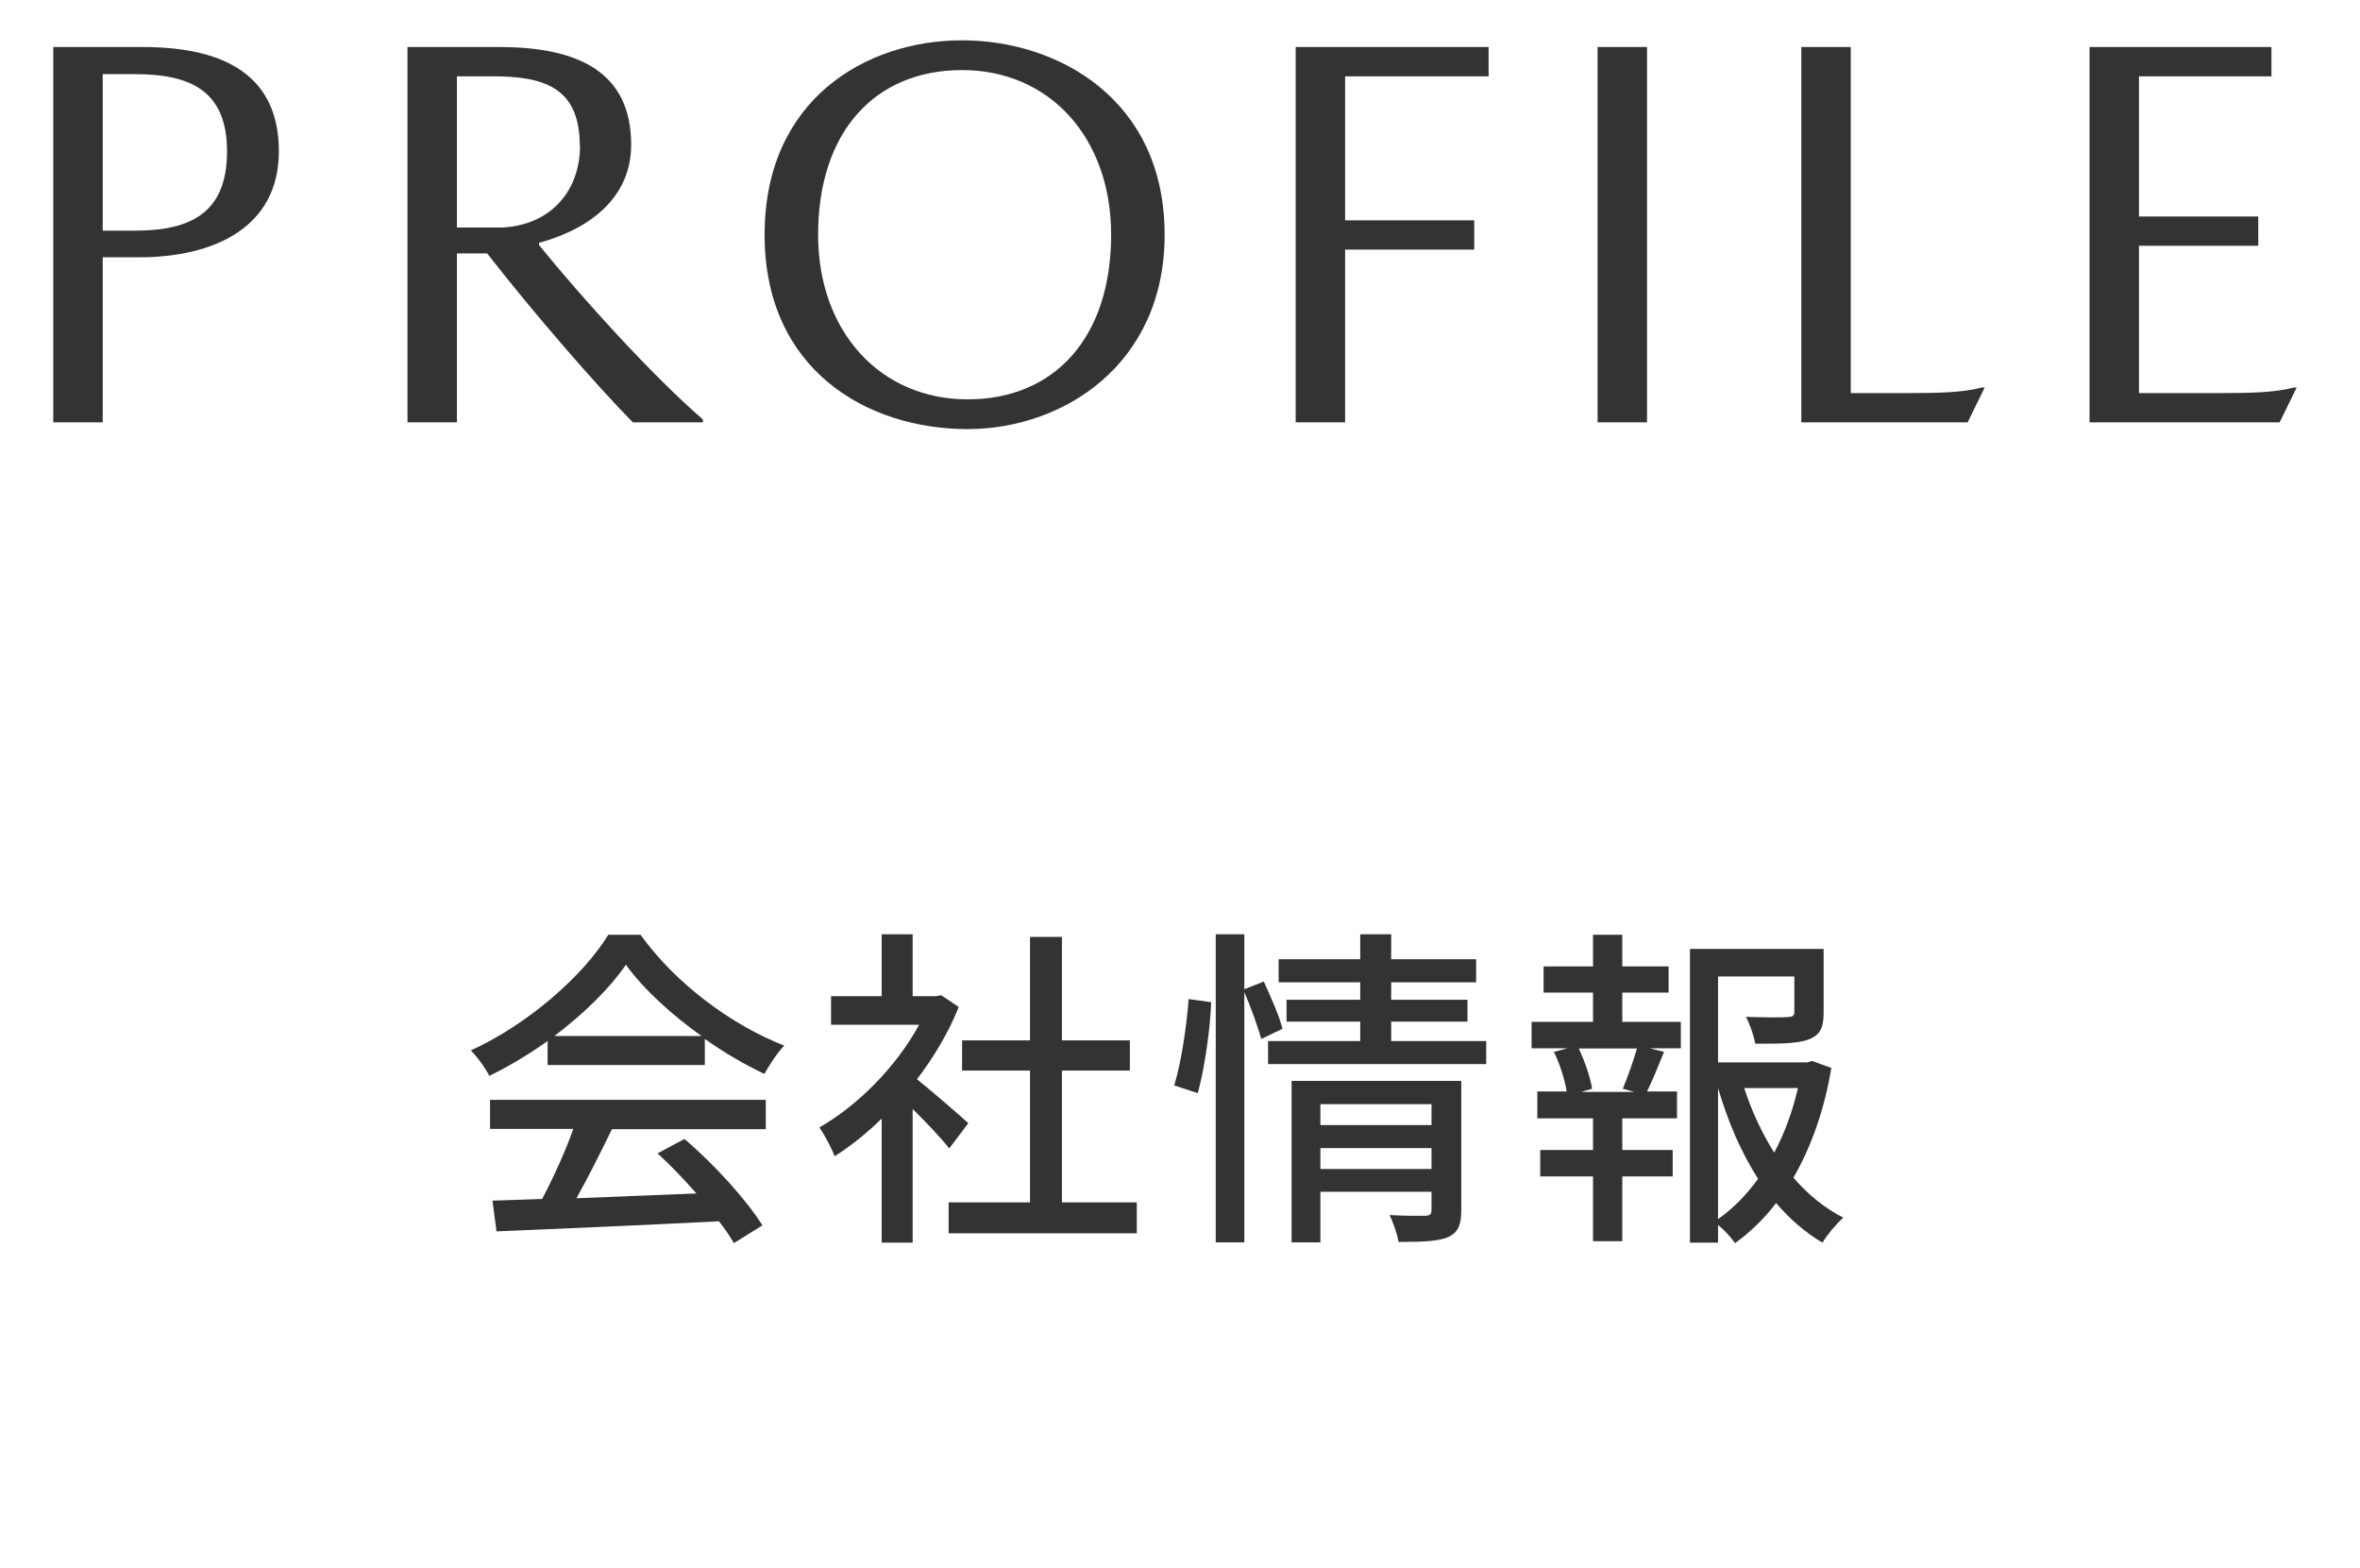
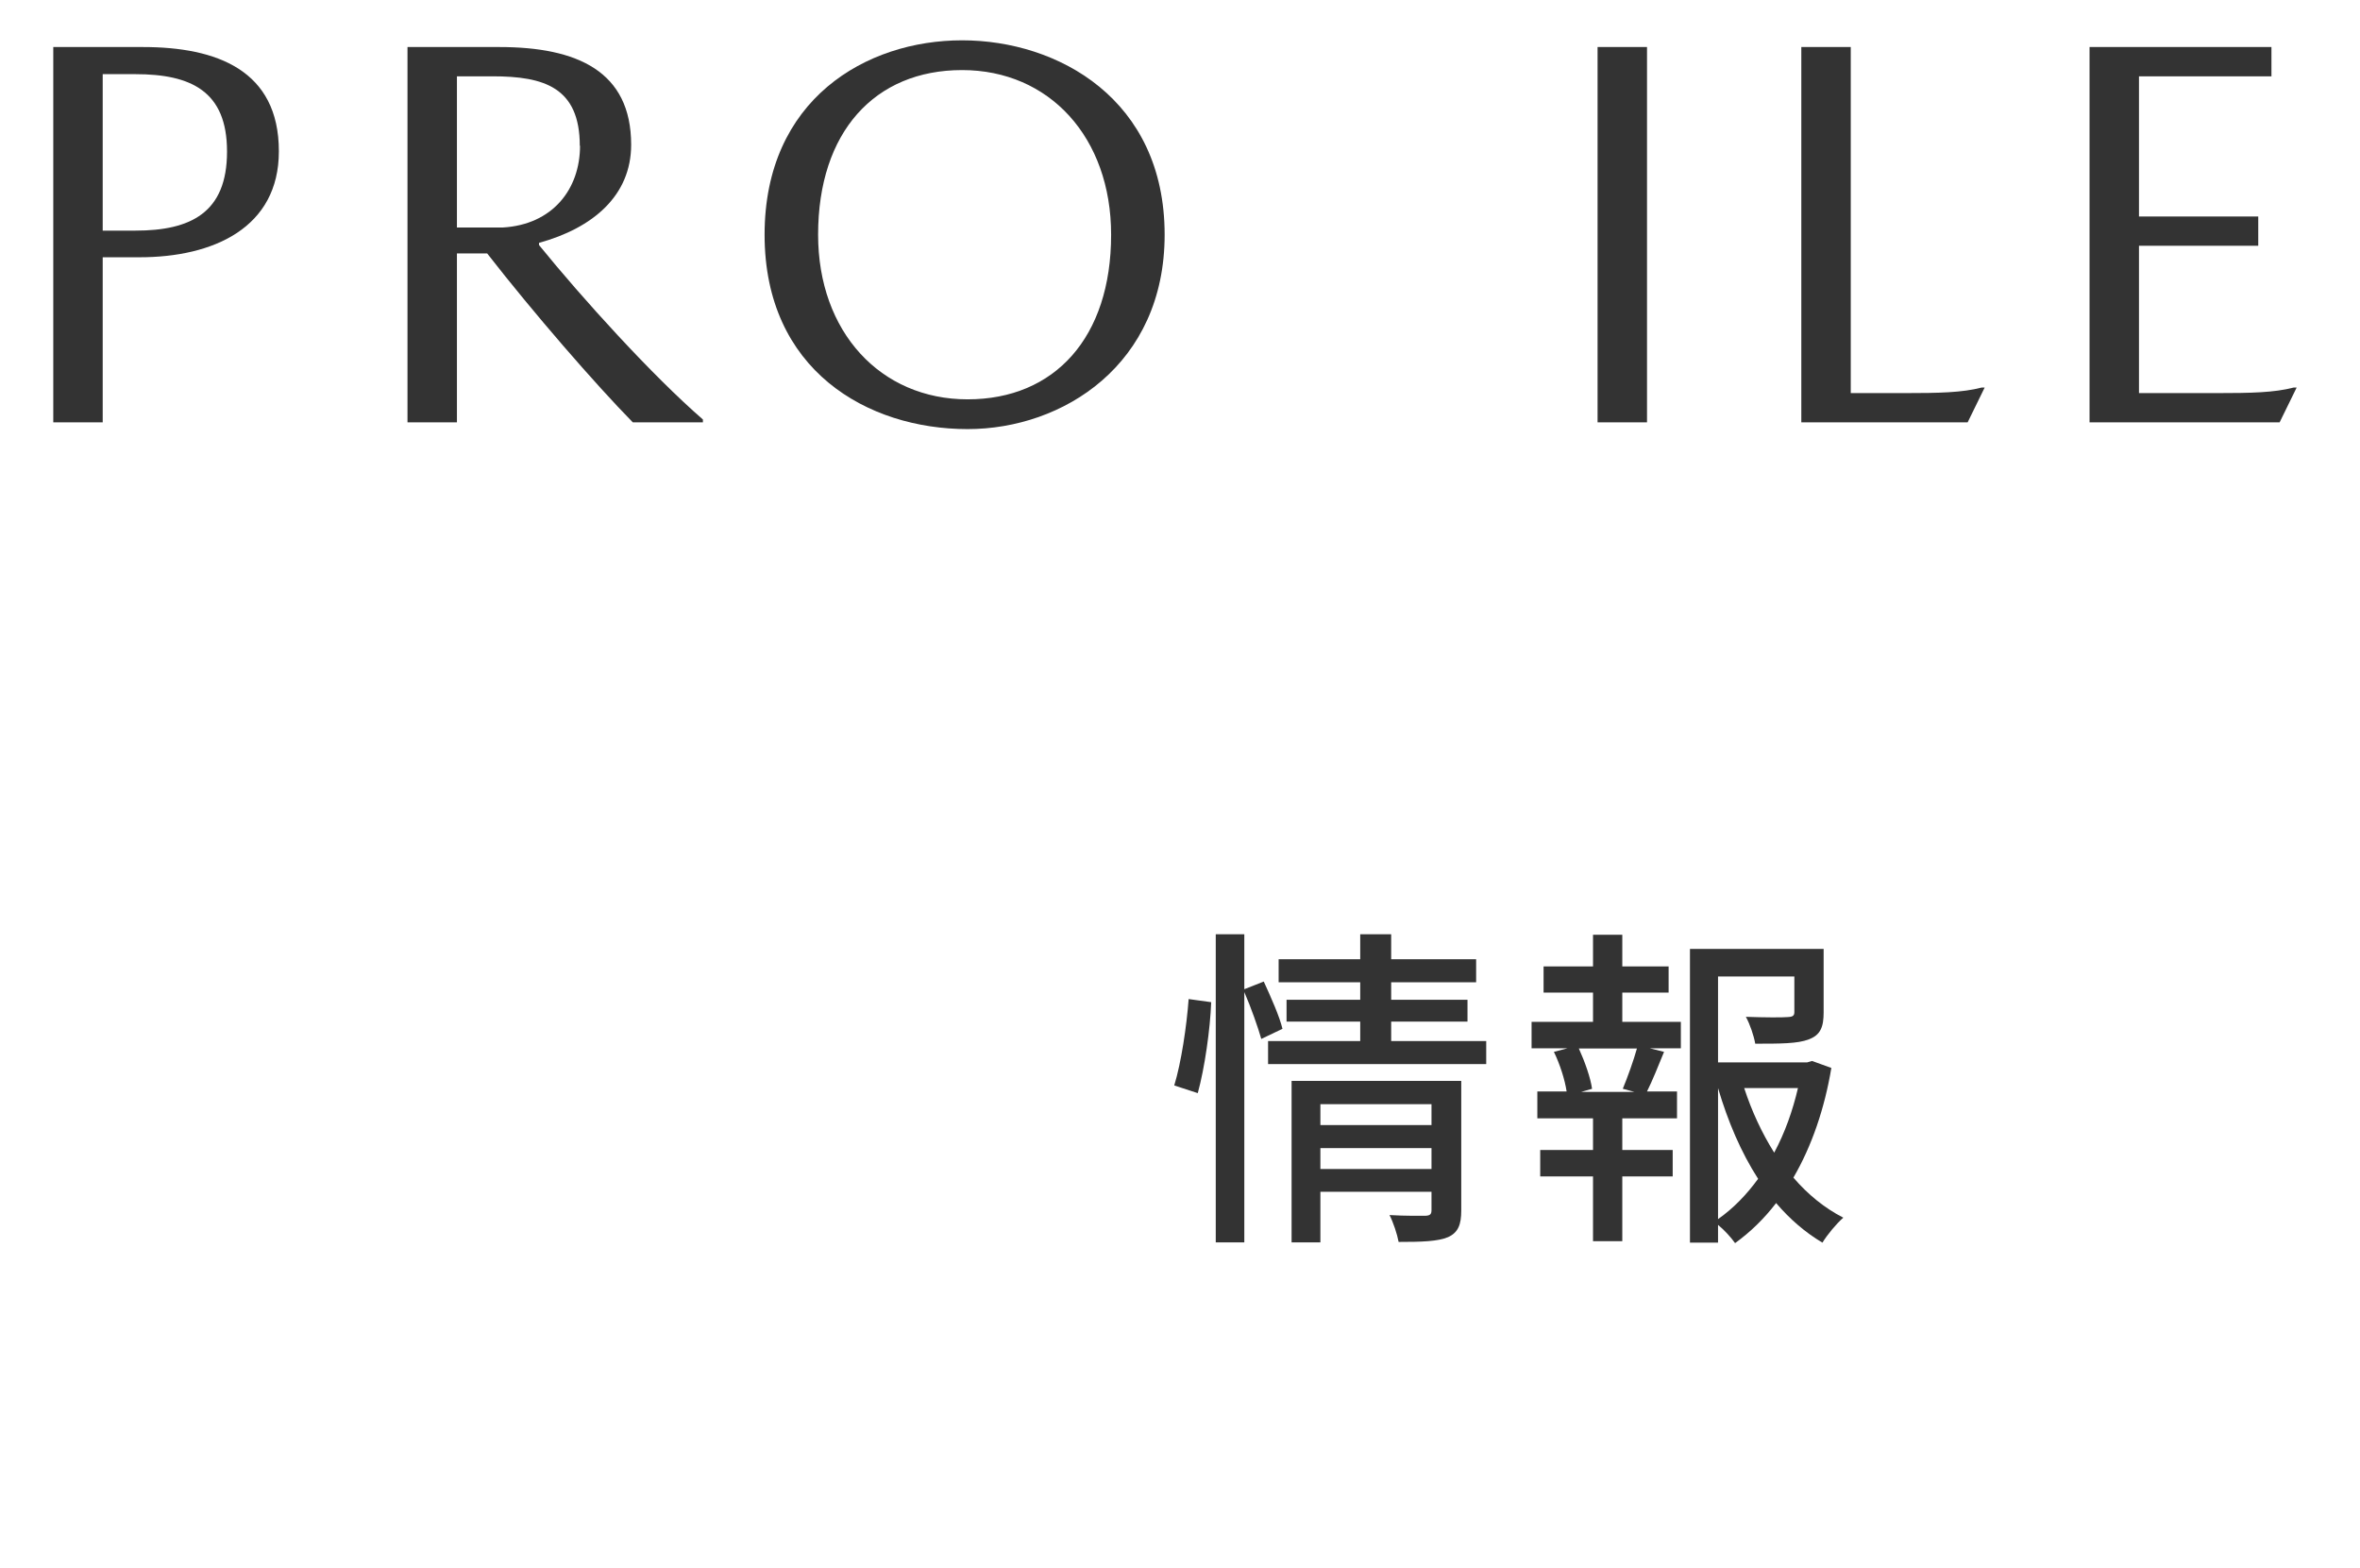
<svg xmlns="http://www.w3.org/2000/svg" id="a" viewBox="0 0 98.34 65.33">
  <g>
    <path d="M11.62,6.31c0,3.18-2.73,4.41-5.8,4.41h-1.54v6.88H2.22V1.96h3.74c3.06,0,5.66,.96,5.66,4.34Zm-2.16,0c0-2.51-1.5-3.22-3.82-3.22h-1.36v6.52h1.36c2.3,0,3.82-.74,3.82-3.29Z" style="fill:#333;" />
    <path d="M26.3,6.03c0,2.12-1.59,3.47-3.84,4.09v.09c1.81,2.23,4.71,5.43,6.83,7.27v.12h-2.92c-1.56-1.59-4.14-4.56-6.07-7.04h-1.26v7.04h-2.06V1.96h3.83c3.24,0,5.49,1.01,5.49,4.07Zm-2.14,.05c0-2.44-1.49-2.9-3.63-2.9h-1.49v6.3h1.91c2.07-.12,3.22-1.59,3.22-3.41Z" style="fill:#333;" />
    <path d="M48.53,9.78c0,5.41-4.23,8.1-8.21,8.1-4.18,0-8.46-2.46-8.46-8.1S36.09,1.68,40.09,1.68s8.44,2.46,8.44,8.1Zm-2.23,0c0-4.05-2.57-6.86-6.21-6.86s-6,2.58-6,6.86c0,4.05,2.6,6.86,6.23,6.86s5.98-2.58,5.98-6.86Z" style="fill:#333;" />
-     <path d="M62.03,3.18h-5.98v6h5.38v1.22h-5.38v7.2h-2.06V1.96h8.04v1.22Z" style="fill:#333;" />
    <path d="M68.63,17.6h-2.06V1.96h2.06v15.64Z" style="fill:#333;" />
    <path d="M82.56,16.15h.14l-.71,1.45h-6.93V1.96h2.06v14.42h2.25c1.43,0,2.39-.02,3.2-.23Z" style="fill:#333;" />
    <path d="M95.56,16.15h.14l-.71,1.45h-7.92V1.96h7.58v1.22h-5.52v5.84h4.97v1.22h-4.97v6.14h3.24c1.43,0,2.39-.02,3.2-.23Z" style="fill:#333;" />
  </g>
  <g>
-     <path d="M22.83,43.37c-.77,.55-1.6,1.05-2.44,1.46-.14-.29-.49-.78-.77-1.06,2.39-1.09,4.68-3.11,5.73-4.82h1.34c1.48,2.06,3.81,3.77,5.99,4.62-.31,.32-.6,.78-.83,1.18-.81-.39-1.67-.88-2.48-1.46v1.09h-6.55v-1.01Zm-2.41,2.46h11.49v1.22h-6.41c-.46,.94-.98,1.99-1.48,2.88,1.55-.06,3.29-.13,5-.2-.52-.59-1.08-1.18-1.62-1.67l1.12-.6c1.27,1.08,2.6,2.56,3.25,3.6l-1.19,.74c-.15-.27-.36-.57-.62-.91-3.33,.17-6.89,.32-9.27,.42l-.17-1.28,2.07-.07c.46-.87,.97-1.98,1.3-2.92h-3.47v-1.22Zm8.81-2.66c-1.26-.9-2.41-1.95-3.15-2.97-.67,.98-1.74,2.03-2.98,2.97h6.13Z" style="fill:#333;" />
-     <path d="M39.56,47.86c-.32-.41-.95-1.08-1.53-1.65v5.57h-1.29v-5.17c-.63,.62-1.3,1.15-1.96,1.57-.13-.34-.45-.95-.64-1.2,1.6-.91,3.21-2.53,4.16-4.28h-3.67v-1.19h2.11v-2.58h1.29v2.58h.97l.22-.04,.73,.49c-.42,1.06-1.04,2.09-1.74,3.01,.66,.53,1.82,1.54,2.14,1.83l-.8,1.06Zm7.81,2.24v1.29h-7.84v-1.29h3.39v-5.49h-2.83v-1.26h2.83v-4.31h1.33v4.31h2.83v1.26h-2.83v5.49h3.12Z" style="fill:#333;" />
    <path d="M48.93,45.23c.29-.94,.52-2.49,.6-3.6l.94,.13c-.04,1.11-.27,2.74-.56,3.79l-.98-.32Zm3.63-1.93c-.14-.49-.43-1.32-.71-1.96v10.43h-1.19v-12.84h1.19v2.29l.81-.32c.29,.63,.66,1.46,.78,1.97l-.88,.42Zm9.37,.08v.96h-9.09v-.96h3.84v-.81h-3.07v-.91h3.07v-.73h-3.4v-.96h3.4v-1.04h1.29v1.04h3.54v.96h-3.54v.73h3.18v.91h-3.18v.81h3.96Zm-1.04,7.06c0,.59-.13,.92-.55,1.11-.43,.18-1.09,.2-2.06,.2-.06-.32-.22-.81-.38-1.12,.64,.04,1.32,.03,1.5,.03,.2-.01,.25-.07,.25-.24v-.76h-4.63v2.11h-1.2v-6.73h7.07v5.4Zm-5.87-4.43v.87h4.63v-.87h-4.63Zm4.63,2.7v-.87h-4.63v.87h4.63Z" style="fill:#333;" />
    <path d="M67.59,42.58h2.45v1.1h-1.3l.6,.15c-.24,.59-.49,1.21-.71,1.65h1.25v1.12h-2.28v1.32h2.1v1.1h-2.1v2.7h-1.22v-2.7h-2.2v-1.1h2.2v-1.32h-2.32v-1.12h1.22c-.07-.48-.28-1.14-.53-1.65l.57-.15h-1.5v-1.1h2.56v-1.22h-2.06v-1.09h2.06v-1.32h1.22v1.32h1.93v1.09h-1.93v1.22Zm.03,2.79c.2-.48,.45-1.18,.59-1.68h-2.42c.25,.55,.49,1.23,.55,1.68l-.46,.13h2.23l-.48-.13Zm8.69-.86c-.28,1.67-.81,3.24-1.58,4.56,.6,.7,1.3,1.27,2.08,1.67-.28,.24-.67,.71-.87,1.04-.71-.42-1.36-.98-1.93-1.65-.49,.64-1.06,1.2-1.71,1.67-.17-.24-.45-.55-.71-.76v.74h-1.17v-12.24h5.57v2.65c0,.6-.13,.94-.62,1.12-.46,.18-1.18,.18-2.23,.18-.06-.34-.22-.81-.39-1.12,.8,.03,1.54,.03,1.75,.01,.21-.01,.27-.06,.27-.21v-1.48h-3.18v3.58h3.71l.21-.06,.8,.29Zm-4.72,6.29c.64-.45,1.19-1.02,1.67-1.68-.71-1.1-1.26-2.39-1.67-3.78v5.46Zm1.09-5.46c.31,.95,.73,1.86,1.25,2.69,.45-.84,.77-1.75,.99-2.69h-2.24Z" style="fill:#333;" />
  </g>
</svg>